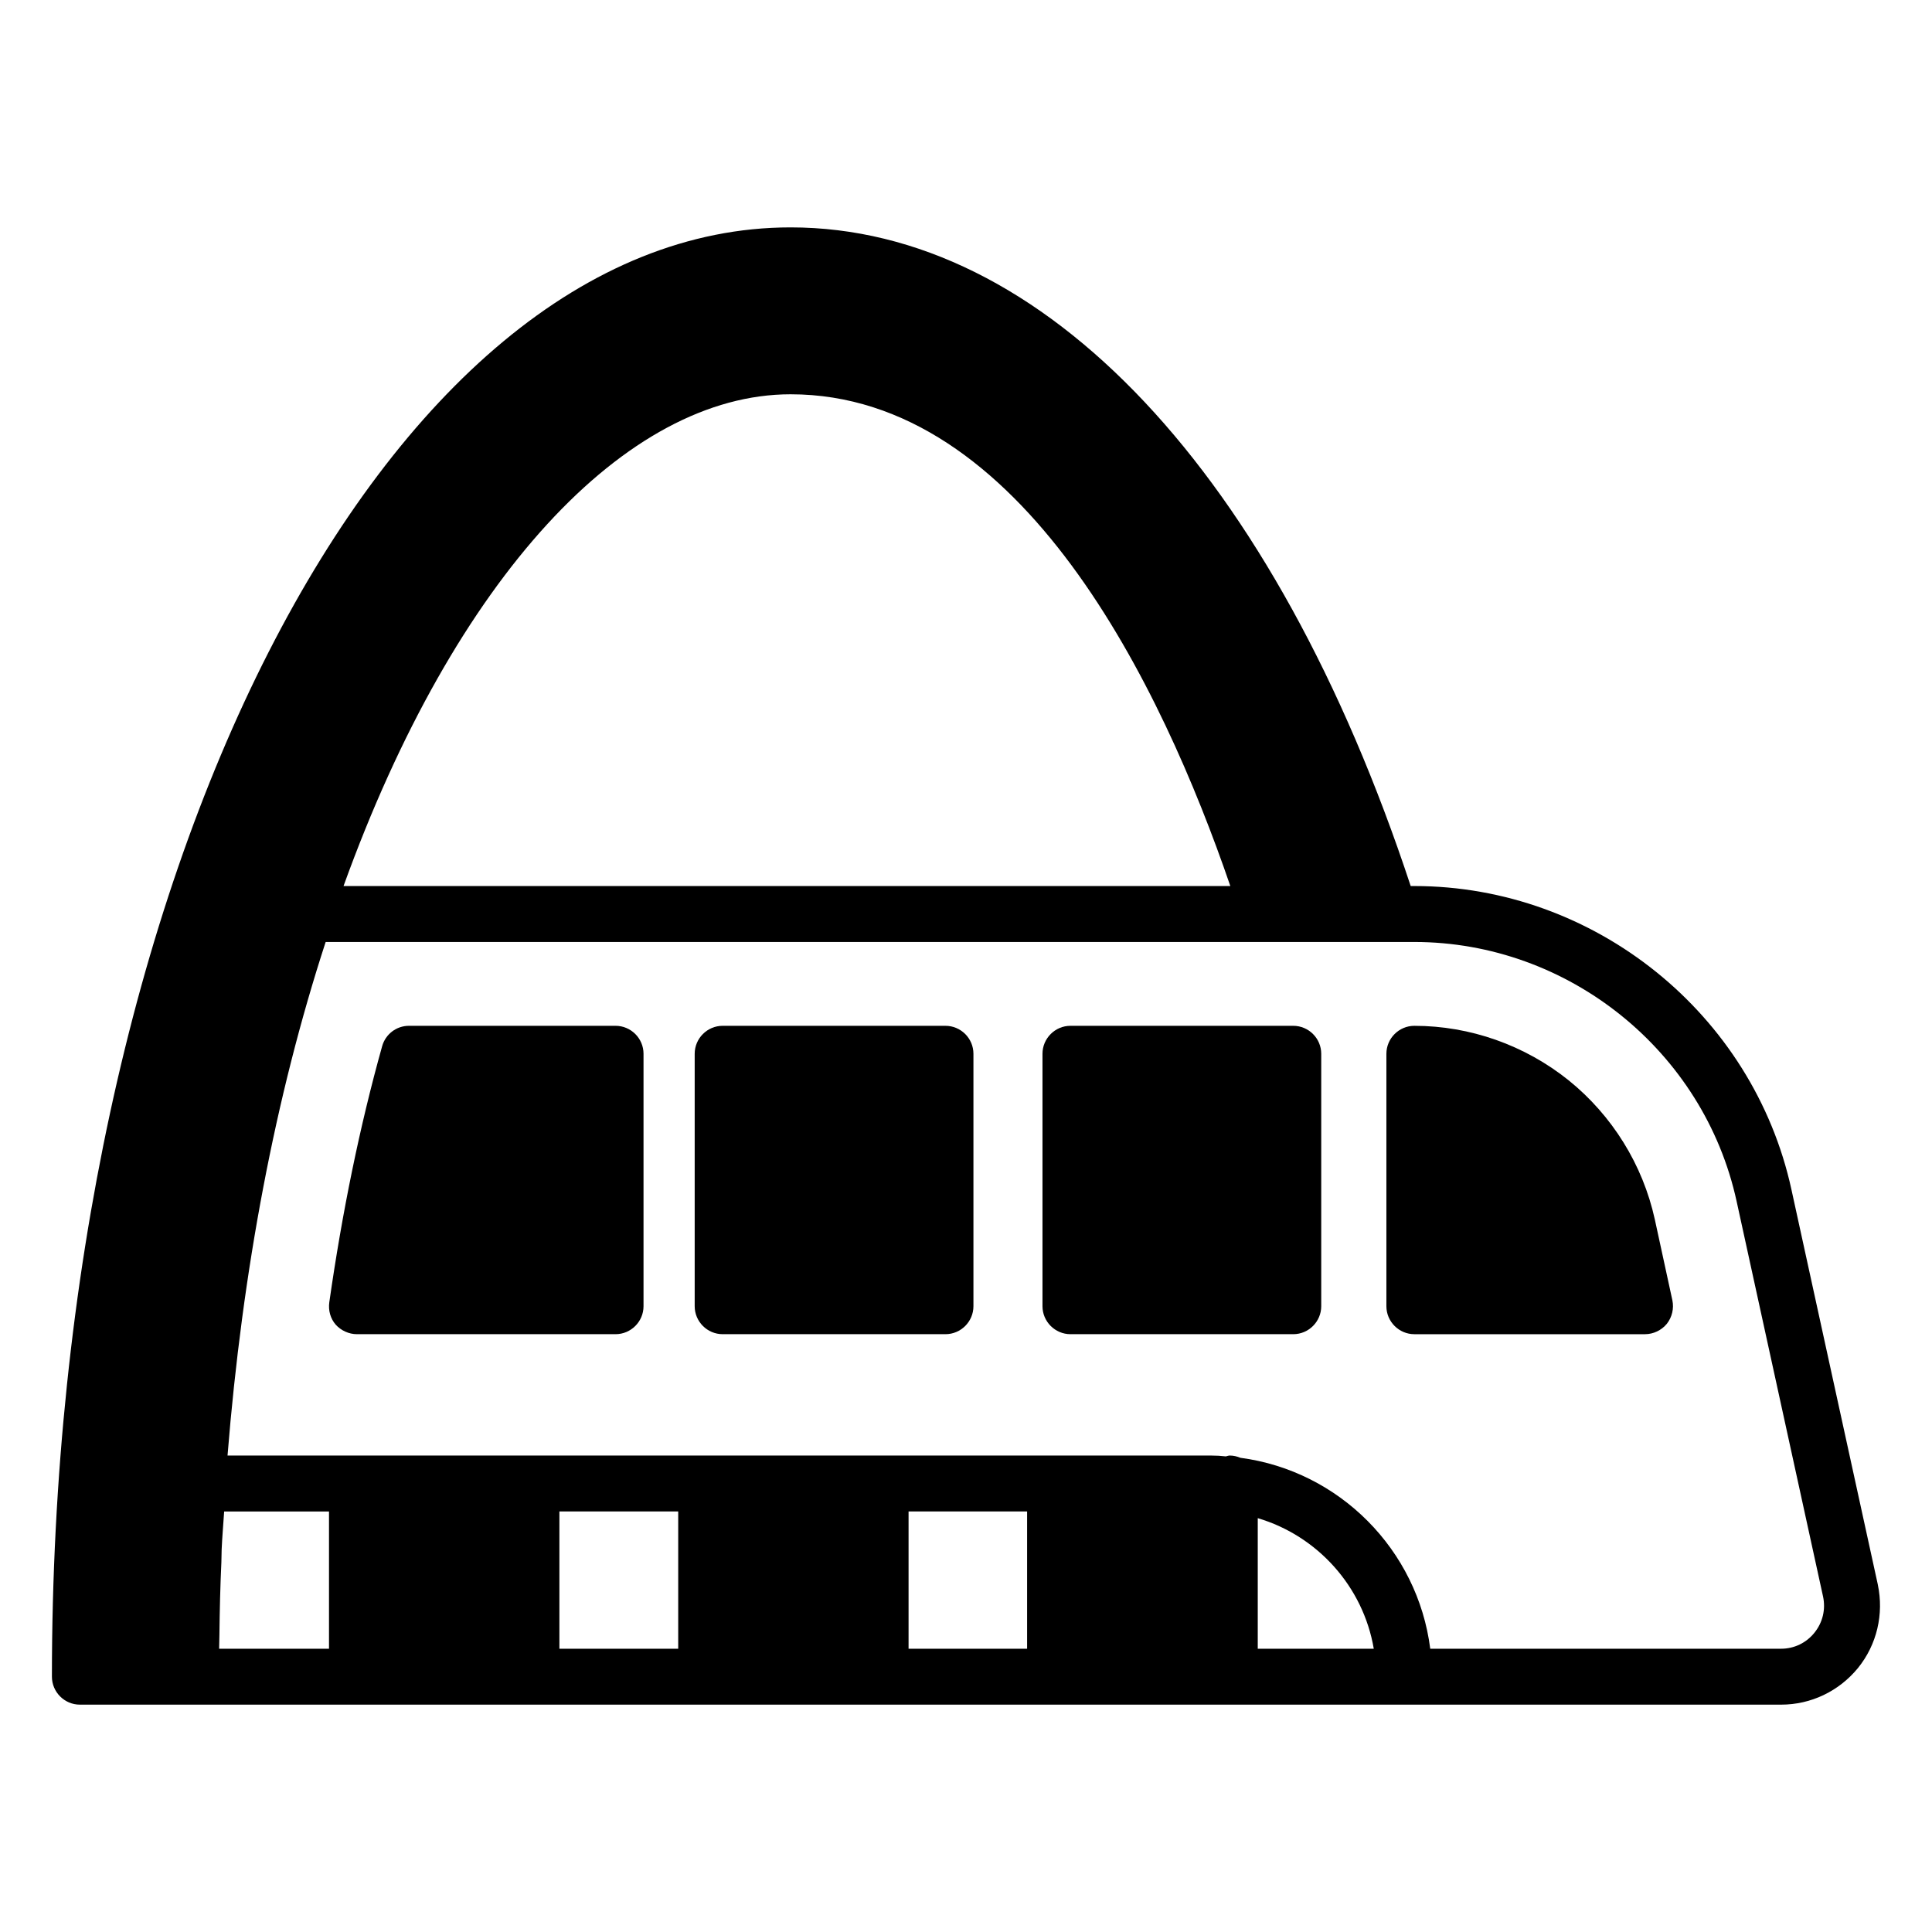
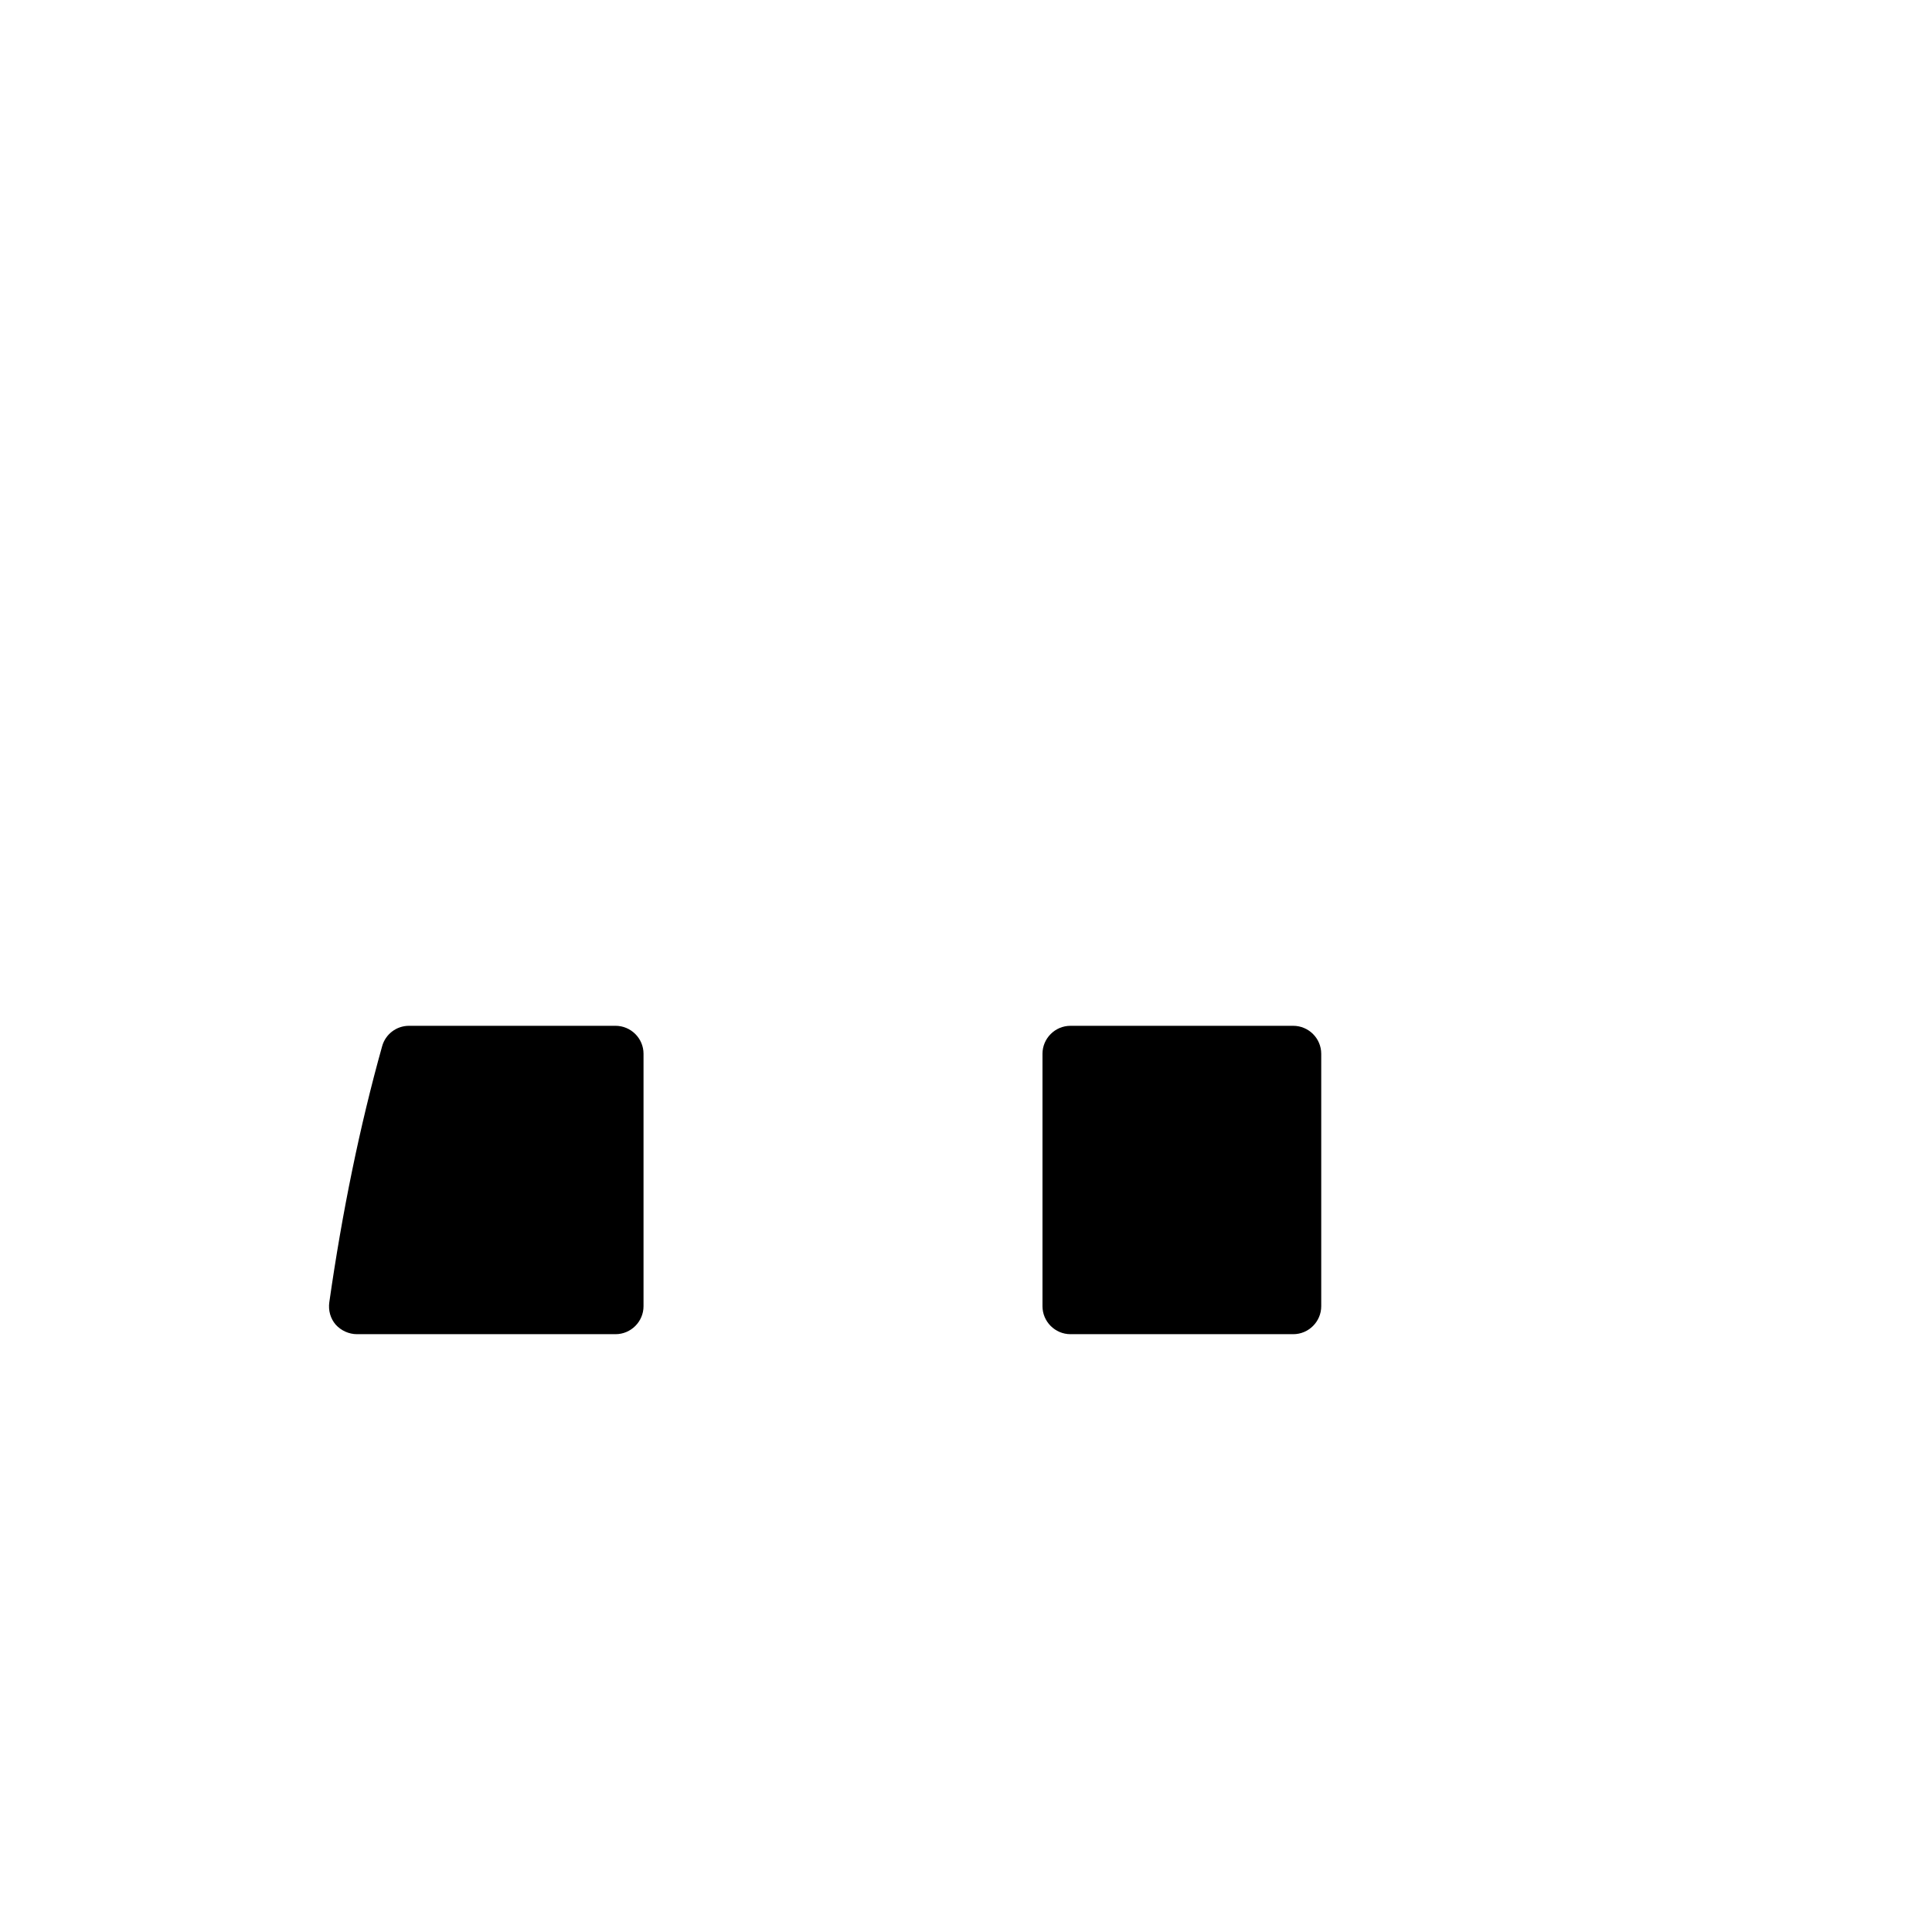
<svg xmlns="http://www.w3.org/2000/svg" fill="#000000" width="800px" height="800px" version="1.1" viewBox="144 144 512 512">
  <g>
-     <path d="m641.65 563.96-22.895-104.69c-10.148-46.602-52.16-80.461-99.945-80.461h-0.961c-36.086-109.36-97.211-174.55-164.34-174.55-107.95 0-195.75 172.26-195.75 384.08 0 4.074 3.332 7.41 7.41 7.41h450.84c7.93 0 15.336-3.555 20.375-9.707 5.039-6.227 6.891-14.301 5.262-22.082zm-288.14-315.47c61.344 0 98.465 77.57 116.54 130.32h-235.01c29.562-81.941 74.902-130.32 118.47-130.32zm-122.32 332.44h-29.117c0-1.262 0.074-2.445 0.074-3.629 0.074-6.519 0.223-12.891 0.52-19.262 0-1.113 0.074-2.297 0.074-3.41 0.148-3.332 0.445-6.742 0.664-10.074h27.785zm92.543 0h-31.488v-36.379h31.488zm92.461 0h-31.414v-36.379h31.414zm61.125 0v-34.602c15.781 4.668 27.934 18.078 30.746 34.602zm147.51-4.223c-2.148 2.668-5.336 4.223-8.816 4.223h-92.984c-3.332-26.227-24.078-47.121-50.309-50.602-0.891-0.371-1.852-0.594-2.816-0.594-0.371 0-0.668 0.148-1.039 0.223-1.258-0.148-2.594-0.223-3.926-0.223h-260.64c3.926-48.973 12.668-95.203 26.004-136.1h288.5c40.824 0 76.758 28.895 85.426 68.754l22.895 104.69c0.738 3.41-0.074 6.891-2.297 9.633z" />
    <path d="m314.54 423.26v66.902c0 4.074-3.332 7.41-7.41 7.41h-68.531c-2.148 0-4.223-0.965-5.629-2.519-1.41-1.629-2-3.777-1.703-5.926 3.406-23.855 8.074-46.676 14.004-67.867 0.887-3.188 3.777-5.41 7.113-5.41h54.75c4.074 0.004 7.406 3.336 7.406 7.41z" />
-     <path d="m401.97 423.26v66.902c0 4.074-3.332 7.41-7.41 7.41h-59.051c-4.074 0-7.41-3.336-7.41-7.41v-66.902c0-4.074 3.332-7.41 7.41-7.41h59.051c4.078 0.004 7.41 3.336 7.41 7.41z" />
    <path d="m494.14 423.26v66.902c0 4.074-3.336 7.41-7.41 7.41h-59.051c-4.074 0-7.41-3.336-7.41-7.41v-66.902c0-4.074 3.336-7.41 7.41-7.41h59.051c4.078 0.004 7.41 3.336 7.41 7.41z" />
-     <path d="m587.2 488.61c0.445 2.148-0.074 4.445-1.48 6.223-1.406 1.703-3.555 2.742-5.777 2.742h-61.125c-4.074 0-7.41-3.336-7.41-7.41v-66.902c0-4.074 3.332-7.41 7.41-7.41 14.742 0 29.266 5.113 40.898 14.449 11.559 9.336 19.637 22.375 22.82 36.824z" />
  </g>
</svg>